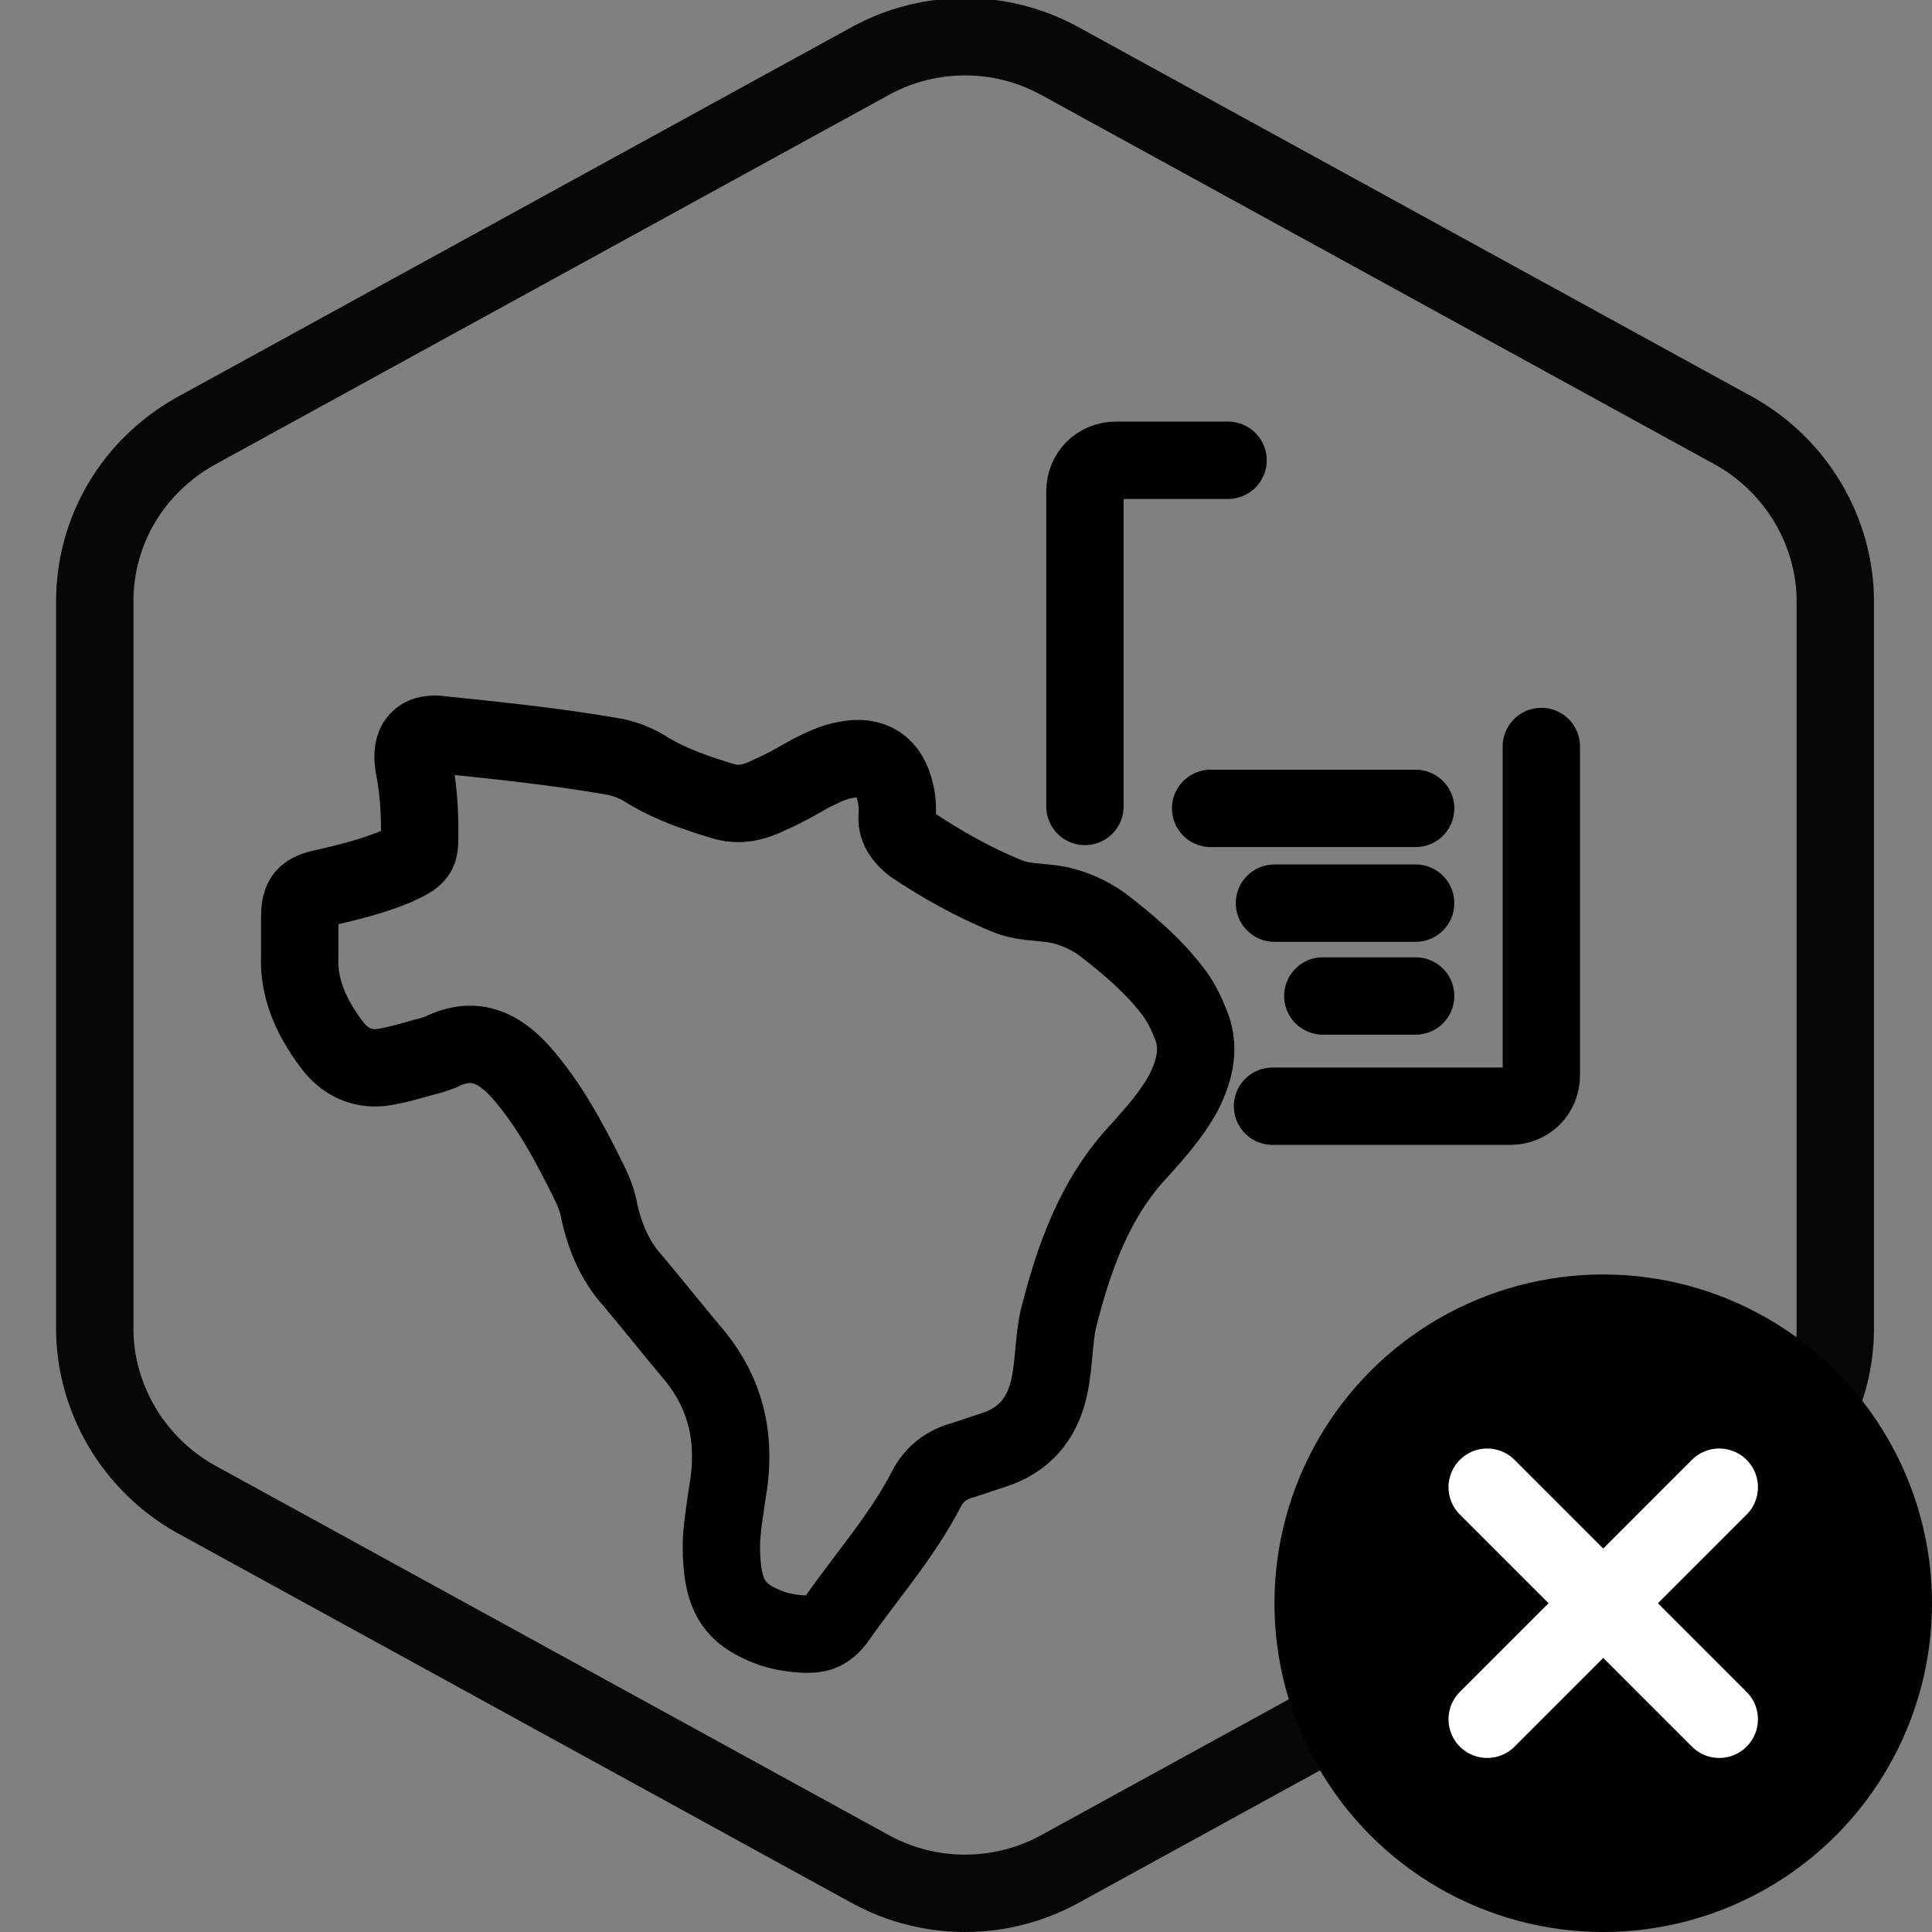
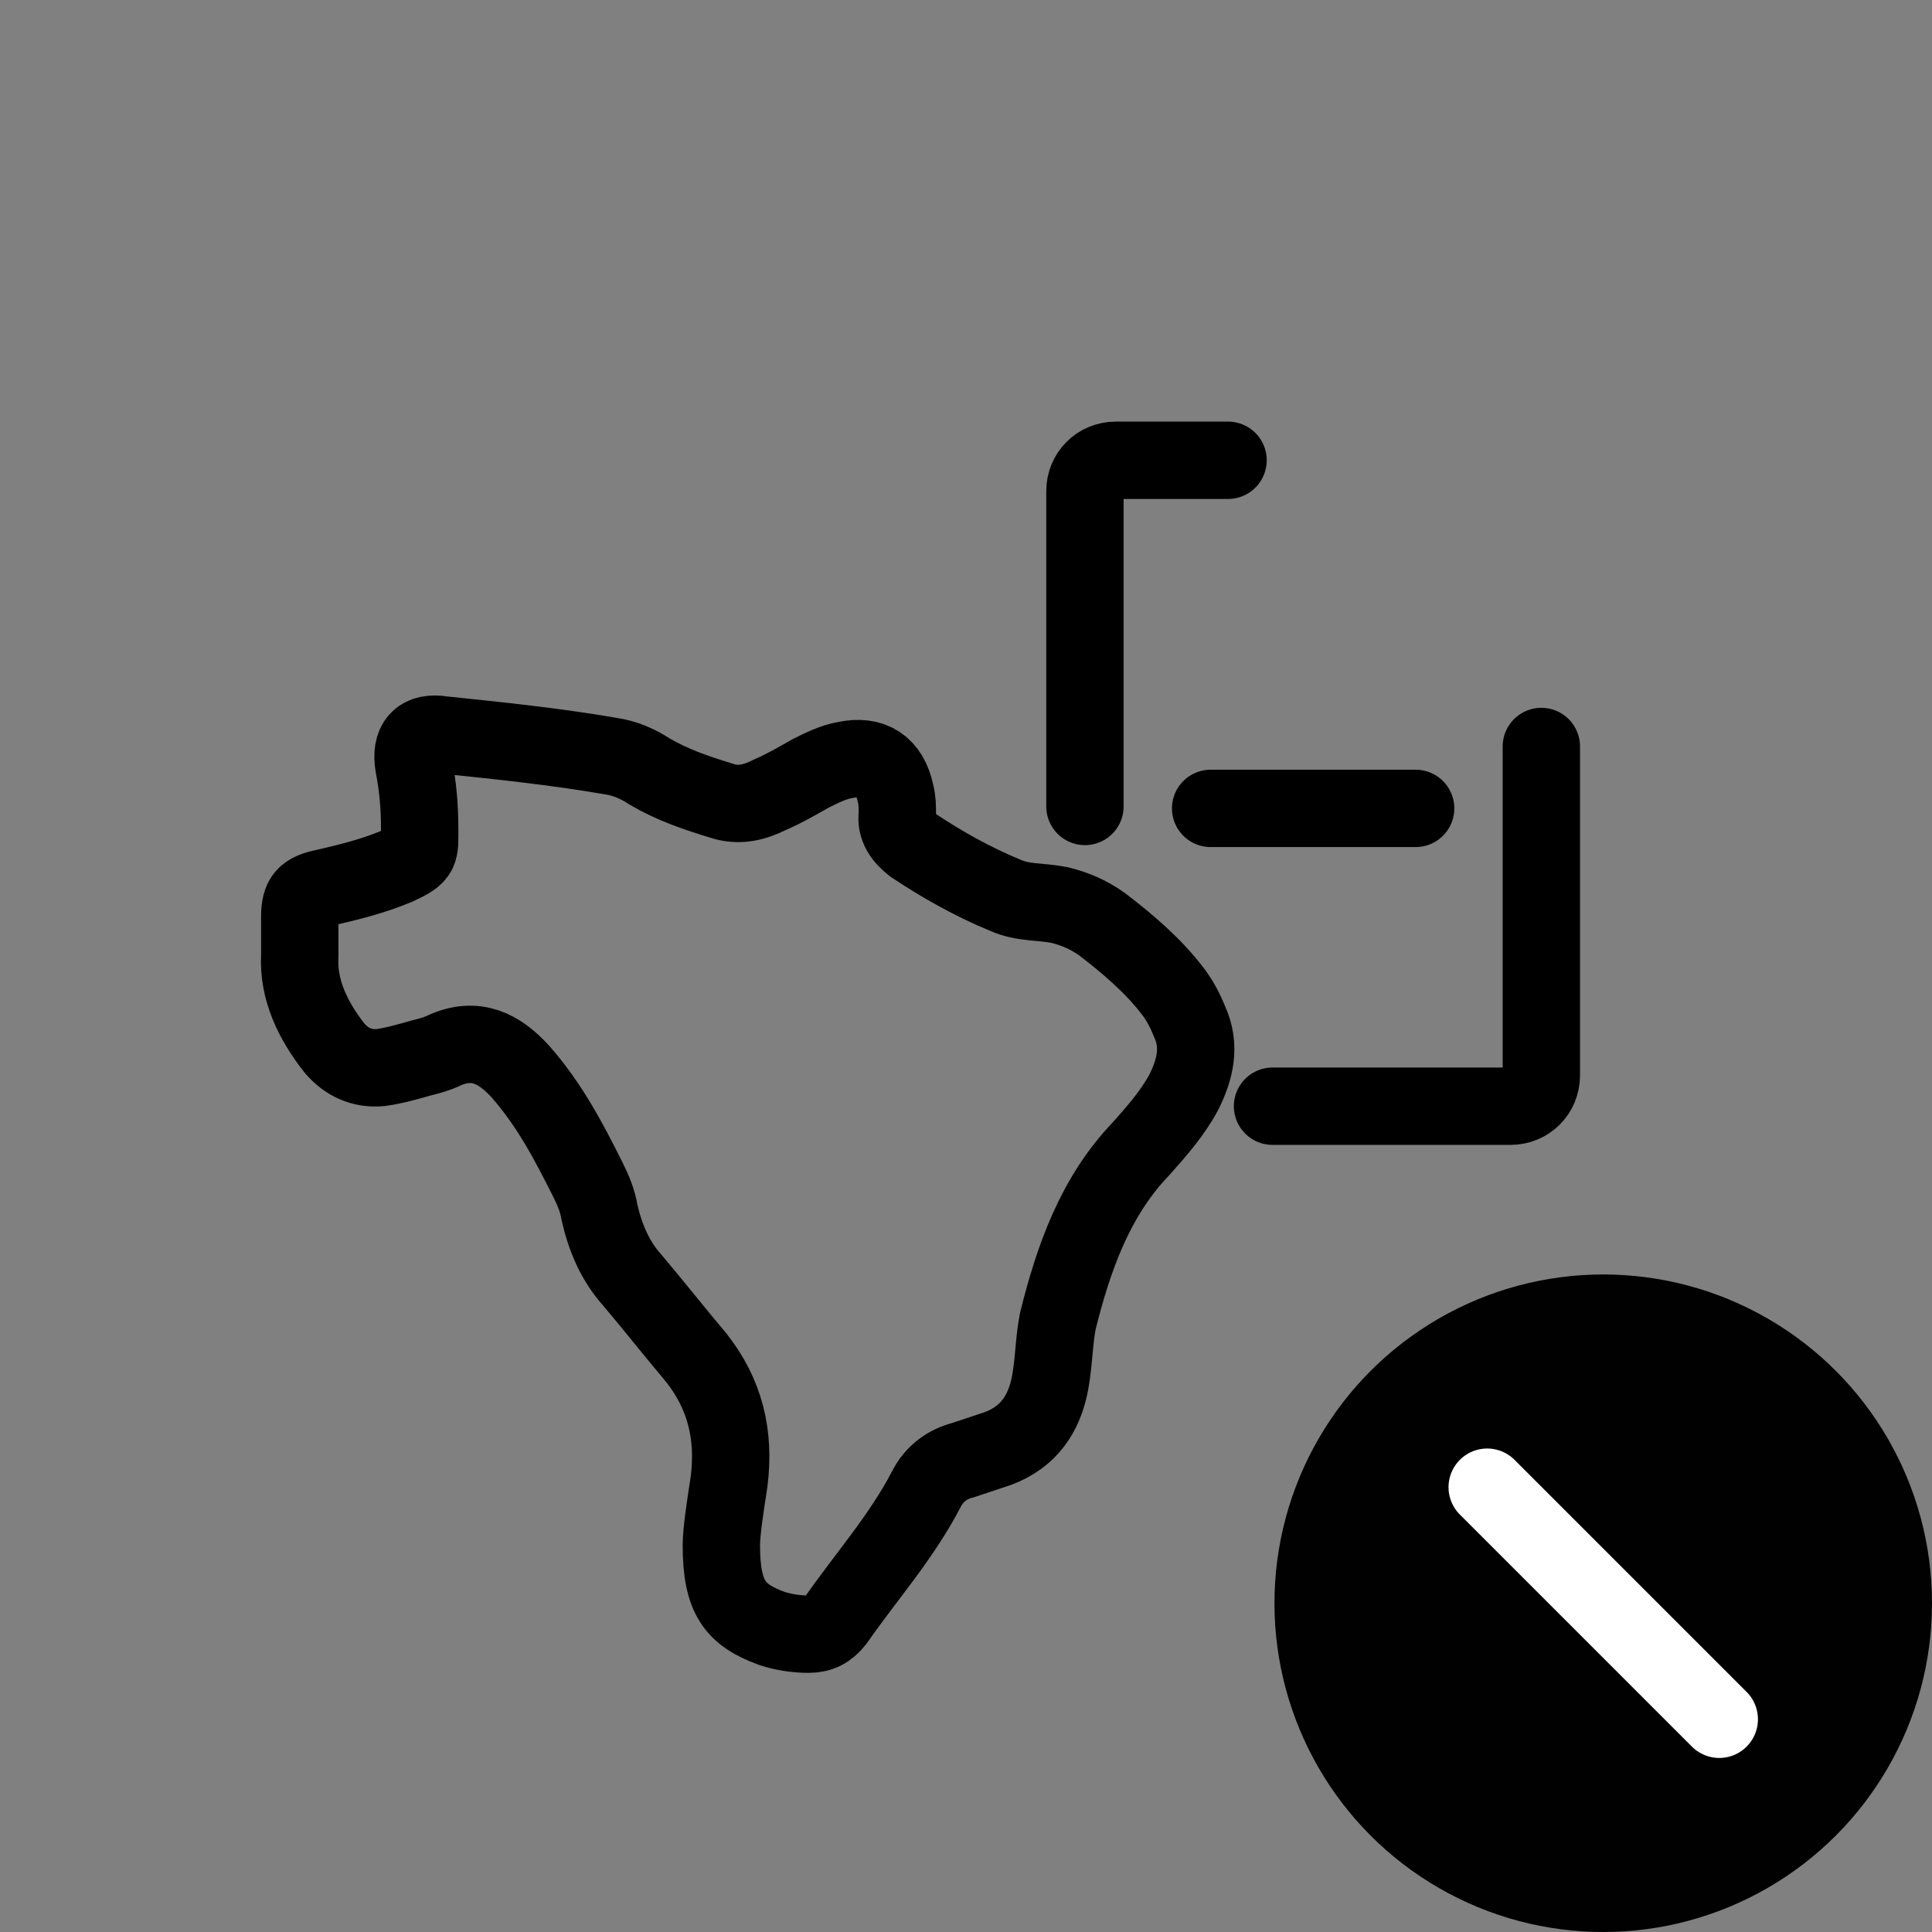
<svg xmlns="http://www.w3.org/2000/svg" version="1.1" id="Layer_1" x="0px" y="0px" viewBox="0 0 99.9 99.9" style="enable-background:new 0 0 99.9 99.9;" xml:space="preserve">
  <rect x="0" y="0" width="99.9" height="99.9" fill="#808080" stroke="none" />
  <style type="text/css">
	.st0{fill:none;stroke:#060807;stroke-width:4;stroke-linecap:round;stroke-linejoin:round;}
	.st1{fill:none;stroke:#010101;stroke-width:4;stroke-linecap:round;stroke-linejoin:round;}
	.st2{fill:none;stroke:#010101;stroke-width:4;stroke-linecap:round;}
	.st3{fill:#FFFFFF;stroke:#010101;stroke-width:4;}
	.st4{fill:none;stroke:#070808;stroke-width:4;stroke-linecap:round;}
	.st5{fill:none;stroke:#010101;stroke-width:4;stroke-linecap:round;stroke-miterlimit:10;}
	.st6{fill:none;stroke:#000000;stroke-width:4;stroke-linecap:round;stroke-miterlimit:10;}
	.st7{fill:none;stroke:#000000;stroke-width:4;stroke-linecap:round;stroke-linejoin:round;stroke-miterlimit:10;}
	.st8{fill:none;stroke:#000000;stroke-width:4;stroke-miterlimit:10;}
	.st9{fill:#010101;}
	.st10{fill:none;stroke:#FFFFFF;stroke-width:4;stroke-linecap:round;stroke-linejoin:round;}
	.st11{stroke:#000000;stroke-width:2;stroke-miterlimit:10;}
	.st12{fill:none;stroke:#000000;stroke-width:3;stroke-linecap:round;stroke-linejoin:round;stroke-miterlimit:10;}
	.st13{fill:none;stroke:#010101;stroke-width:4.216;stroke-miterlimit:10;}
	.st14{fill:none;stroke:#010101;stroke-width:4;stroke-miterlimit:10;}
	.st15{fill:#060807;}
	.st16{fill:none;stroke:#000000;stroke-width:4;stroke-linecap:round;stroke-linejoin:round;stroke-miterlimit:1;}
	.st17{display:none;fill:none;stroke:#000000;stroke-width:4;stroke-linecap:round;stroke-miterlimit:10;}
</style>
  <g>
    <g>
-       <path id="Path_96114_18_" class="st0" d="M94.9,68.7V31.1c0-3.6-2-7-5.2-8.8l-35-19.2c-3-1.6-6.6-1.6-9.6,0l-35,19.2    c-3.2,1.8-5.2,5.1-5.2,8.8v37.6c0,3.6,2,7,5.2,8.8l35,19.2c3,1.6,6.6,1.6,9.6,0l35-19.2C92.9,75.7,94.9,72.3,94.9,68.7z" />
      <g>
        <circle class="st9" cx="82.9" cy="82.9" r="17" />
-         <line class="st10" x1="88.9" y1="76.9" x2="76.9" y2="88.9" />
        <line class="st10" x1="88.9" y1="88.9" x2="76.9" y2="76.9" />
      </g>
      <g>
        <line class="st7" x1="62.6" y1="41.8" x2="73.2" y2="41.8" />
-         <line class="st7" x1="73.2" y1="46.7" x2="65.9" y2="46.7" />
-         <line class="st7" x1="73.2" y1="51.5" x2="68.4" y2="51.5" />
        <path class="st7" d="M79.7,38.6v17c0,0.9-0.7,1.6-1.6,1.6H65.8" />
        <path class="st7" d="M56.1,41.7V25.4c0-0.9,0.7-1.6,1.6-1.6h5.8" />
      </g>
      <path class="st8" d="M37.3,79.9c0-0.7,0.2-2,0.4-3.3c0.3-2.4-0.2-4.5-1.7-6.4c-1.1-1.3-2.2-2.7-3.3-4c-0.9-1-1.4-2.2-1.7-3.5    c-0.1-0.6-0.3-1.1-0.6-1.7c-1-2-2-3.9-3.5-5.6c-1.1-1.2-2.3-1.8-3.9-1.1c-0.4,0.2-0.8,0.3-1.2,0.4c-0.7,0.2-1.4,0.4-2.1,0.5    c-1,0.1-1.8-0.3-2.4-1c-1.1-1.4-1.9-3-1.8-4.8c0-0.7,0-1.3,0-2c0-1,0.3-1.3,1.3-1.5c1.3-0.3,2.5-0.6,3.7-1.1    c1.3-0.6,1.2-0.7,1.2-2c0-1.1-0.1-2.2-0.3-3.2c-0.2-1.2,0.3-1.8,1.5-1.6c2.9,0.3,5.8,0.6,8.7,1.1c0.7,0.1,1.4,0.4,2,0.8    c1.2,0.7,2.4,1.1,3.7,1.5c0.9,0.3,1.7,0.1,2.5-0.3c0.7-0.3,1.4-0.7,2.1-1.1c0.6-0.3,1.2-0.6,1.8-0.7c1.4-0.3,2.3,0.3,2.6,1.7    c0.1,0.4,0.1,0.7,0.1,1.1c-0.1,0.7,0.3,1.2,0.8,1.6c1.5,1,3.1,1.9,4.8,2.6c0.9,0.4,1.8,0.3,2.8,0.5c0.8,0.2,1.5,0.5,2.2,1    c1.3,1,2.6,2.1,3.6,3.4c0.4,0.5,0.7,1.1,0.9,1.6c0.6,1.3,0.3,2.5-0.3,3.7c-0.6,1.1-1.4,2-2.2,2.9c-2.4,2.5-3.5,5.7-4.3,8.9    c-0.2,1-0.2,2.1-0.4,3.2c-0.3,1.6-1.1,2.8-2.7,3.4c-0.6,0.2-1.2,0.4-1.8,0.6c-0.8,0.2-1.5,0.7-1.9,1.5c-1.3,2.5-3.1,4.5-4.7,6.8    c-0.4,0.5-0.8,0.7-1.4,0.7c-0.6,0-1.3-0.1-1.9-0.3C38,83.5,37.3,82.6,37.3,79.9z" />
    </g>
  </g>
</svg>